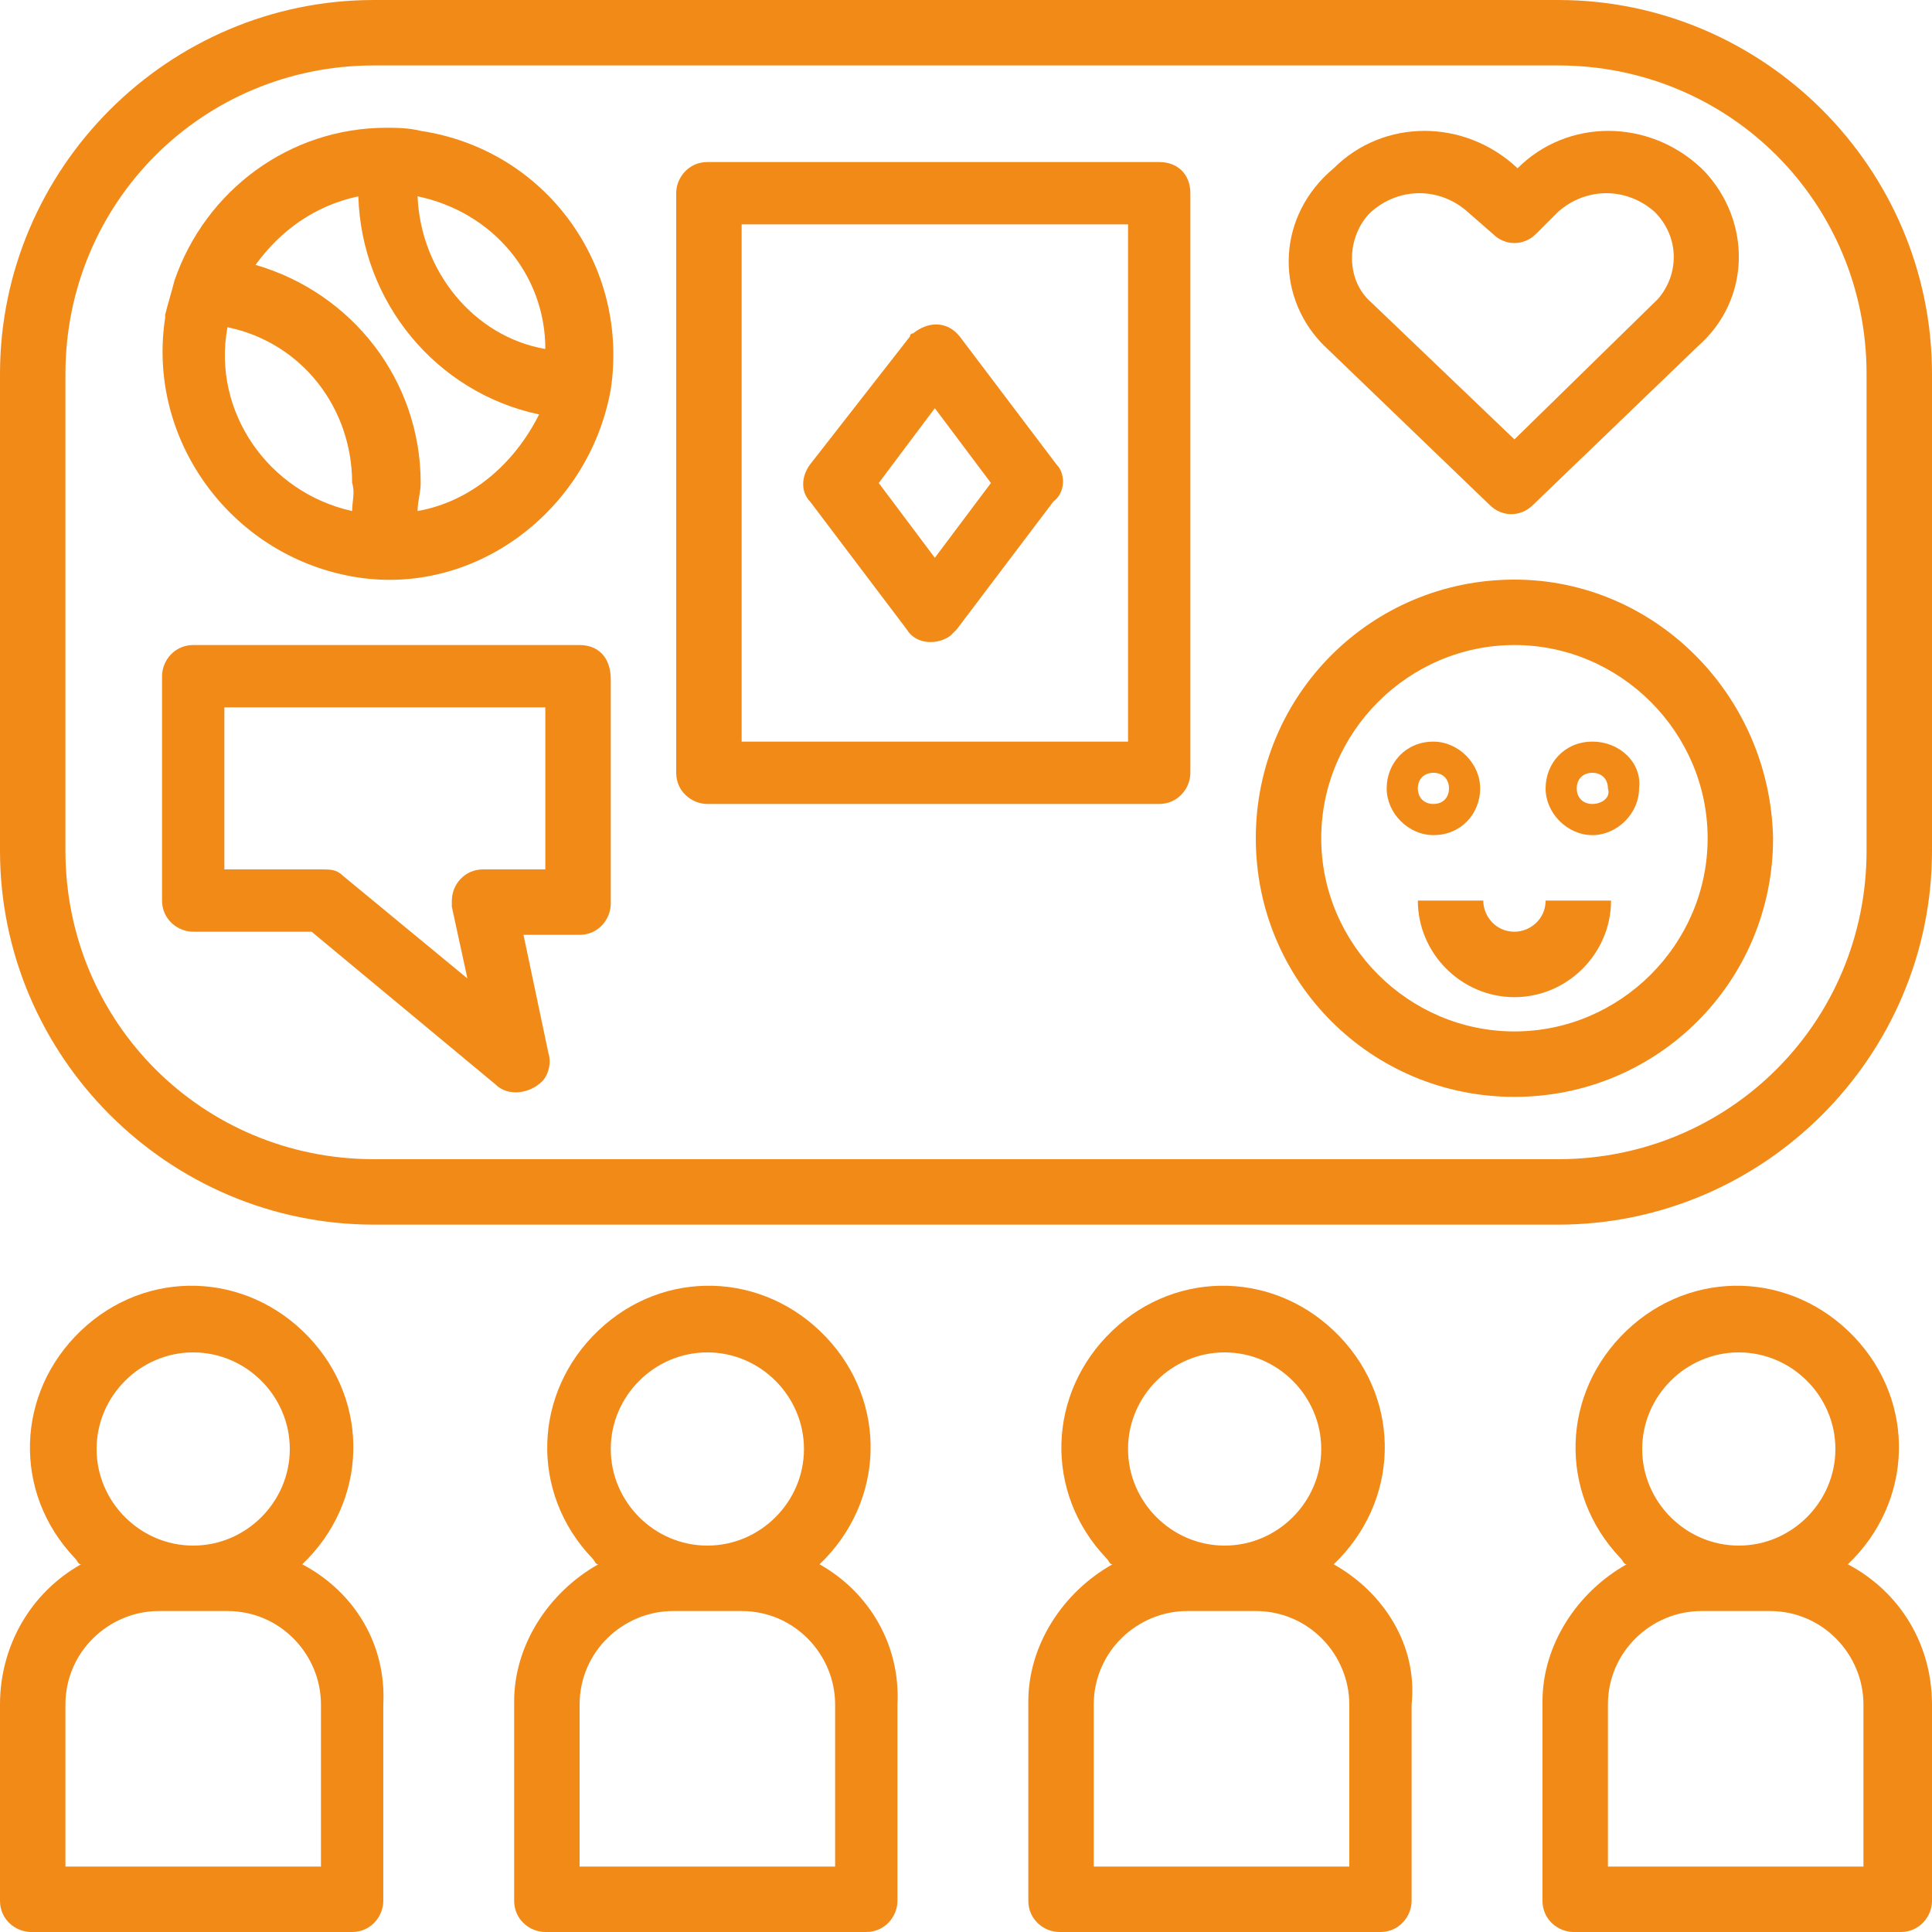
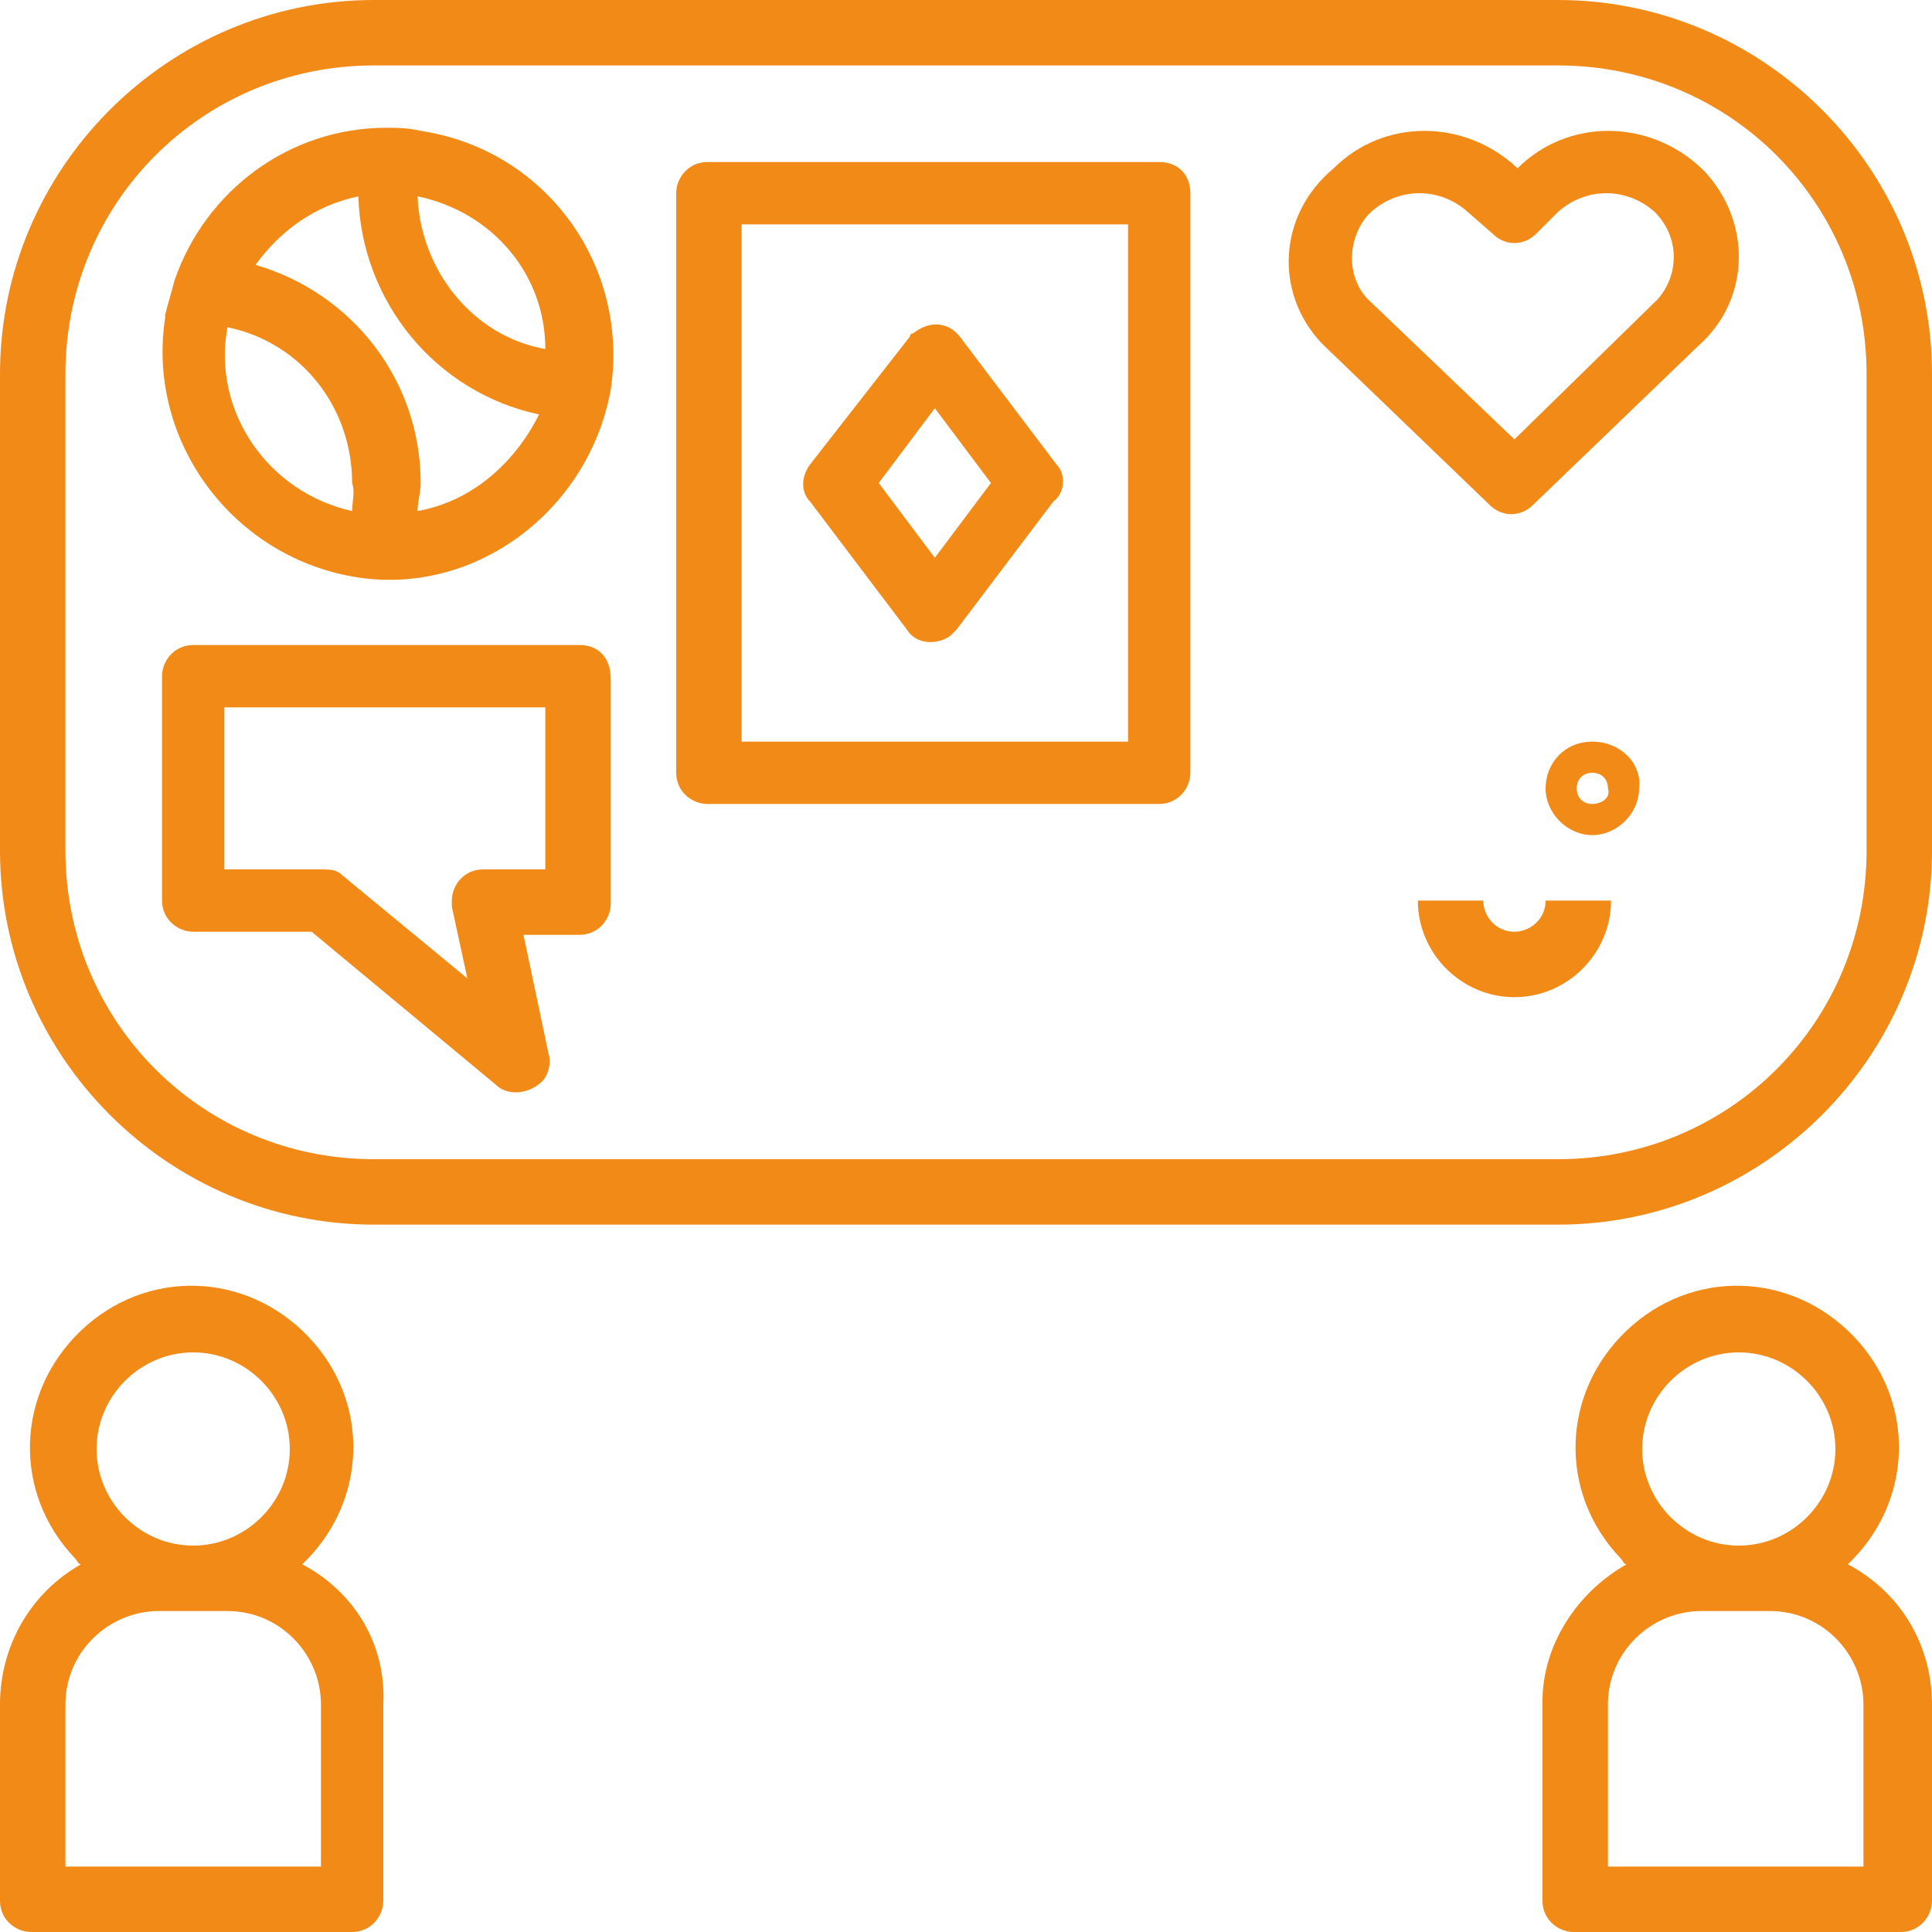
<svg xmlns="http://www.w3.org/2000/svg" version="1.1" id="Capa_1" x="0px" y="0px" width="62px" height="62px" viewBox="0 0 62 62" style="enable-background:new 0 0 62 62;" xml:space="preserve">
  <style type="text/css">
	.st0{fill:#F28A18;}
</style>
  <g>
    <g>
      <g>
        <path class="st0" d="M9.7,50.2c2.1-2,2.2-5.2,0.2-7.3c-2-2.1-5.2-2.2-7.3-0.2c-2.1,2-2.2,5.2-0.2,7.3c0.1,0.1,0.1,0.2,0.2,0.2     C1,51.1,0,52.8,0,54.7V61c0,0.6,0.5,1,1,1c0,0,0,0,0,0h10.3c0.6,0,1-0.5,1-1c0,0,0,0,0,0v-6.3C12.4,52.8,11.4,51.1,9.7,50.2z      M6.2,43.4c1.7,0,3.1,1.4,3.1,3.1c0,1.7-1.4,3.1-3.1,3.1s-3.1-1.4-3.1-3.1C3.1,44.8,4.5,43.4,6.2,43.4z M10.3,59.9H2.1v-5.2     c0-1.7,1.4-3,3-3h2.2c1.7,0,3,1.4,3,3V59.9z" />
      </g>
    </g>
    <g>
      <g>
-         <path class="st0" d="M26.3,50.2c2.1-2,2.2-5.2,0.2-7.3c-2-2.1-5.2-2.2-7.3-0.2c-2.1,2-2.2,5.2-0.2,7.3c0.1,0.1,0.1,0.2,0.2,0.2     c-1.6,0.9-2.7,2.6-2.7,4.4V61c0,0.6,0.5,1,1,1c0,0,0,0,0,0h10.3c0.6,0,1-0.5,1-1c0,0,0,0,0,0v-6.3C28.9,52.8,27.9,51.1,26.3,50.2     z M22.7,43.4c1.7,0,3.1,1.4,3.1,3.1c0,1.7-1.4,3.1-3.1,3.1c-1.7,0-3.1-1.4-3.1-3.1C19.6,44.8,21,43.4,22.7,43.4z M26.9,59.9h-8.3     v-5.2c0-1.7,1.4-3,3-3h2.2c1.7,0,3,1.4,3,3V59.9z" />
-       </g>
+         </g>
    </g>
    <g>
      <g>
-         <path class="st0" d="M42.8,50.2c2.1-2,2.2-5.2,0.2-7.3c-2-2.1-5.2-2.2-7.3-0.2c-2.1,2-2.2,5.2-0.2,7.3c0.1,0.1,0.1,0.2,0.2,0.2     c-1.6,0.9-2.7,2.6-2.7,4.4V61c0,0.6,0.5,1,1,1c0,0,0,0,0,0h10.3c0.6,0,1-0.5,1-1c0,0,0,0,0,0v-6.3C45.5,52.8,44.4,51.1,42.8,50.2     z M39.3,43.4c1.7,0,3.1,1.4,3.1,3.1c0,1.7-1.4,3.1-3.1,3.1c-1.7,0-3.1-1.4-3.1-3.1C36.2,44.8,37.6,43.4,39.3,43.4z M43.4,59.9     h-8.3v-5.2c0-1.7,1.4-3,3-3h2.2c1.7,0,3,1.4,3,3V59.9z" />
-       </g>
+         </g>
    </g>
    <g>
      <g>
        <path class="st0" d="M59.3,50.2c2.1-2,2.2-5.2,0.2-7.3c-2-2.1-5.2-2.2-7.3-0.2c-2.1,2-2.2,5.2-0.2,7.3c0.1,0.1,0.1,0.2,0.2,0.2     c-1.6,0.9-2.7,2.6-2.7,4.4V61c0,0.6,0.5,1,1,1c0,0,0,0,0,0H61c0.6,0,1-0.5,1-1c0,0,0,0,0,0v-6.3C62,52.8,61,51.1,59.3,50.2z      M55.8,43.4c1.7,0,3.1,1.4,3.1,3.1c0,1.7-1.4,3.1-3.1,3.1s-3.1-1.4-3.1-3.1C52.7,44.8,54.1,43.4,55.8,43.4z M59.9,59.9h-8.3v-5.2     c0-1.7,1.4-3,3-3h2.2c1.7,0,3,1.4,3,3V59.9z" />
      </g>
    </g>
    <g>
      <g>
        <path class="st0" d="M37.2,5.2C37.2,5.2,37.2,5.2,37.2,5.2H22.7c-0.6,0-1,0.5-1,1c0,0,0,0,0,0v18.6c0,0.6,0.5,1,1,1c0,0,0,0,0,0     h14.5c0.6,0,1-0.5,1-1c0,0,0,0,0,0V6.2C38.2,5.6,37.8,5.2,37.2,5.2z M36.2,23.8H23.8V7.2h12.4V23.8z" />
      </g>
    </g>
    <g>
      <g>
        <path class="st0" d="M54.7,5.5c0,0-0.1-0.1-0.1-0.1c-1.7-1.6-4.3-1.6-5.9,0l0,0l0,0c-1.7-1.6-4.3-1.6-5.9,0     C41,6.9,40.9,9.4,42.4,11c0,0,0.1,0.1,0.1,0.1l5.3,5.1c0.4,0.4,1,0.4,1.4,0l5.3-5.1C56.2,9.6,56.2,7.1,54.7,5.5z M53.2,9.6     C53.2,9.6,53.1,9.7,53.2,9.6l-4.6,4.5L44,9.7c-0.8-0.7-0.8-2-0.1-2.8c0,0,0.1-0.1,0.1-0.1l0,0c0.9-0.8,2.2-0.8,3.1,0l0.8,0.7     c0.4,0.4,1,0.4,1.4,0L50,6.8c0.9-0.8,2.2-0.8,3.1,0C53.9,7.6,53.9,8.8,53.2,9.6z" />
      </g>
    </g>
    <g>
      <g>
        <path class="st0" d="M33.9,14.9l-3.1-4.1c-0.4-0.5-1-0.5-1.5-0.1c-0.1,0-0.1,0.1-0.1,0.1L26,14.9c-0.3,0.4-0.3,0.9,0,1.2l3.1,4.1     c0.3,0.5,1,0.5,1.4,0.2c0.1-0.1,0.1-0.1,0.2-0.2l3.1-4.1C34.2,15.8,34.2,15.2,33.9,14.9z M30,17.9l-1.8-2.4l1.8-2.4l1.8,2.4     L30,17.9z" />
      </g>
    </g>
    <g>
      <g>
-         <path class="st0" d="M48.6,18.6c-4.6,0-8.3,3.7-8.3,8.3s3.7,8.3,8.3,8.3s8.3-3.7,8.3-8.3C56.8,22.3,53.1,18.6,48.6,18.6z      M48.6,33.1c-3.4,0-6.2-2.8-6.2-6.2s2.8-6.2,6.2-6.2s6.2,2.8,6.2,6.2C54.8,30.3,52,33.1,48.6,33.1z" />
-       </g>
+         </g>
    </g>
    <g>
      <g>
        <path class="st0" d="M49.6,28.9c0,0.6-0.5,1-1,1c-0.6,0-1-0.5-1-1h-2.1c0,1.7,1.4,3.1,3.1,3.1s3.1-1.4,3.1-3.1H49.6z" />
      </g>
    </g>
    <g>
      <g>
        <path class="st0" d="M51.1,23.8c-0.9,0-1.5,0.7-1.5,1.5s0.7,1.5,1.5,1.5s1.5-0.7,1.5-1.5C52.7,24.5,52,23.8,51.1,23.8z      M51.1,25.8c-0.3,0-0.5-0.2-0.5-0.5c0-0.3,0.2-0.5,0.5-0.5s0.5,0.2,0.5,0.5C51.7,25.6,51.4,25.8,51.1,25.8z" />
      </g>
    </g>
    <g>
      <g>
-         <path class="st0" d="M46,23.8c-0.9,0-1.5,0.7-1.5,1.5s0.7,1.5,1.5,1.5c0.9,0,1.5-0.7,1.5-1.5C47.5,24.5,46.8,23.8,46,23.8z      M46,25.8c-0.3,0-0.5-0.2-0.5-0.5c0-0.3,0.2-0.5,0.5-0.5c0.3,0,0.5,0.2,0.5,0.5C46.5,25.6,46.3,25.8,46,25.8z" />
-       </g>
+         </g>
    </g>
    <g>
      <g>
        <path class="st0" d="M18.6,20.7C18.6,20.7,18.6,20.7,18.6,20.7H6.2c-0.6,0-1,0.5-1,1c0,0,0,0,0,0v7.2c0,0.6,0.5,1,1,1     c0,0,0,0,0,0H10l5.9,4.9c0.4,0.4,1.1,0.3,1.5-0.1c0.2-0.2,0.3-0.6,0.2-0.9L16.8,30h1.8c0.6,0,1-0.5,1-1c0,0,0,0,0,0v-7.2     C19.6,21.1,19.2,20.7,18.6,20.7z M17.6,27.9h-2.1c-0.6,0-1,0.5-1,1c0,0.1,0,0.1,0,0.2l0.5,2.3l-4-3.3c-0.2-0.2-0.4-0.2-0.7-0.2     H7.2v-5.2h10.3V27.9z" />
      </g>
    </g>
    <g>
      <g>
        <path class="st0" d="M50,0H12C5.4,0,0,5.4,0,12v15.3c0,6.6,5.4,12,12,12h38c6.6,0,12-5.4,12-12V12C62,5.4,56.6,0,50,0z      M59.9,27.3c0,5.5-4.4,9.9-9.9,9.9H12c-5.5,0-9.9-4.4-9.9-9.9V12c0-5.5,4.4-9.9,9.9-9.9h38c5.5,0,9.9,4.4,9.9,9.9L59.9,27.3     L59.9,27.3z" />
      </g>
    </g>
    <g>
      <g>
        <path class="st0" d="M13.5,4.2c-0.4-0.1-0.8-0.1-1.1-0.1C9.3,4.1,6.6,6.1,5.6,9l0,0l0,0c-0.1,0.4-0.2,0.7-0.3,1.1     c0,0,0,0.1,0,0.1c-0.6,3.9,2.1,7.6,6,8.3s7.6-2.1,8.3-6C20.2,8.5,17.5,4.8,13.5,4.2z M11.3,16.4c-2.7-0.6-4.5-3.2-4-5.9     c2.4,0.5,4,2.6,4,5C11.4,15.8,11.3,16.1,11.3,16.4z M13.4,16.4c0-0.3,0.1-0.6,0.1-0.9c0-3.3-2.2-6.1-5.3-7     c0.8-1.1,1.9-1.9,3.3-2.2c0.1,3.4,2.5,6.3,5.8,7C16.5,14.9,15.1,16.1,13.4,16.4z M13.4,6.3c2.4,0.5,4.1,2.5,4.1,4.9     C15.2,10.8,13.5,8.7,13.4,6.3z" />
      </g>
    </g>
  </g>
</svg>